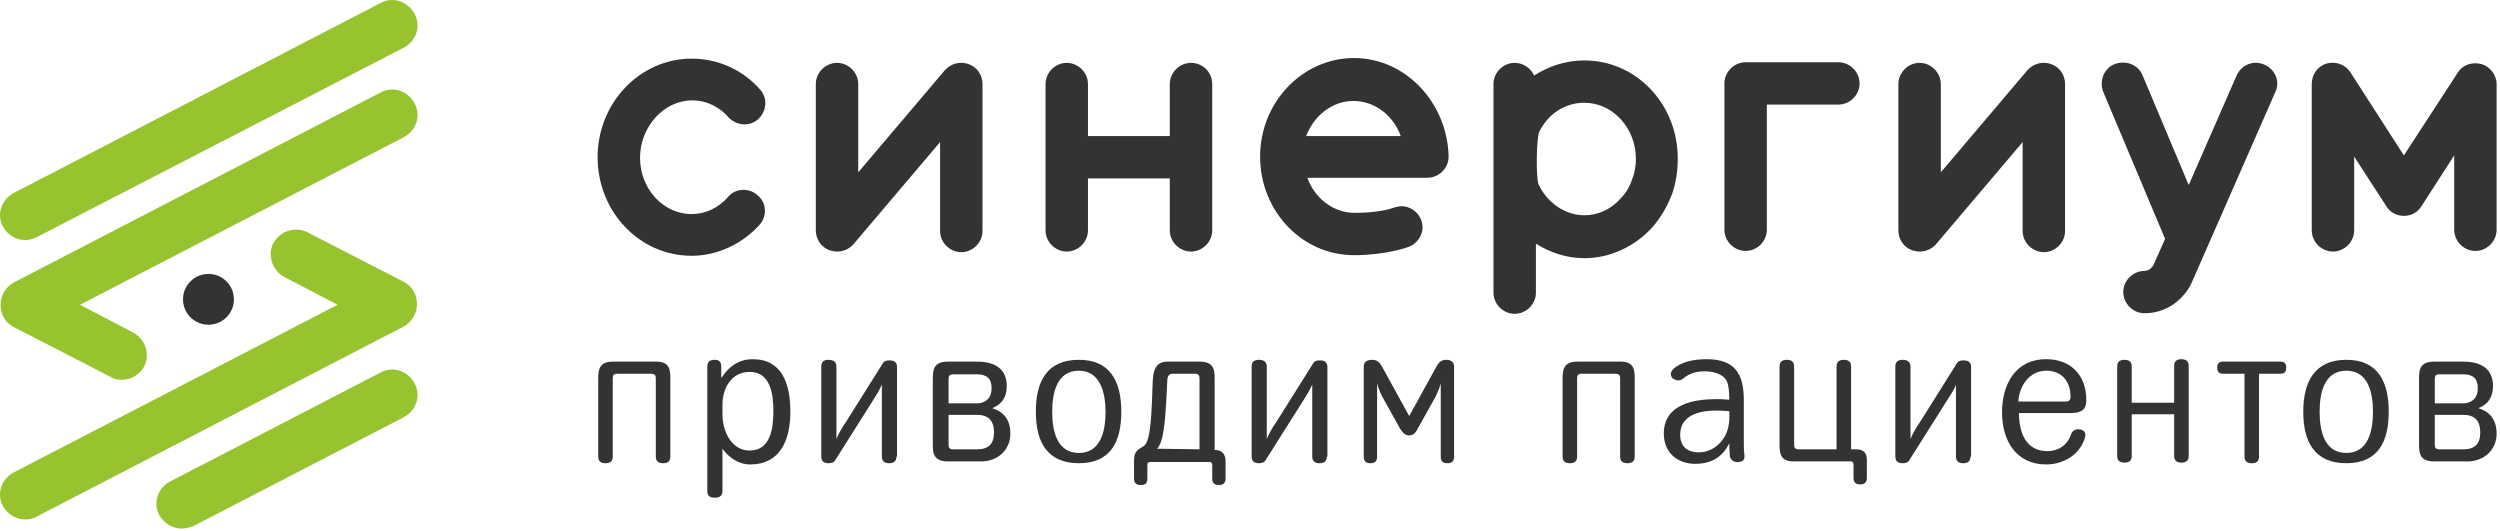
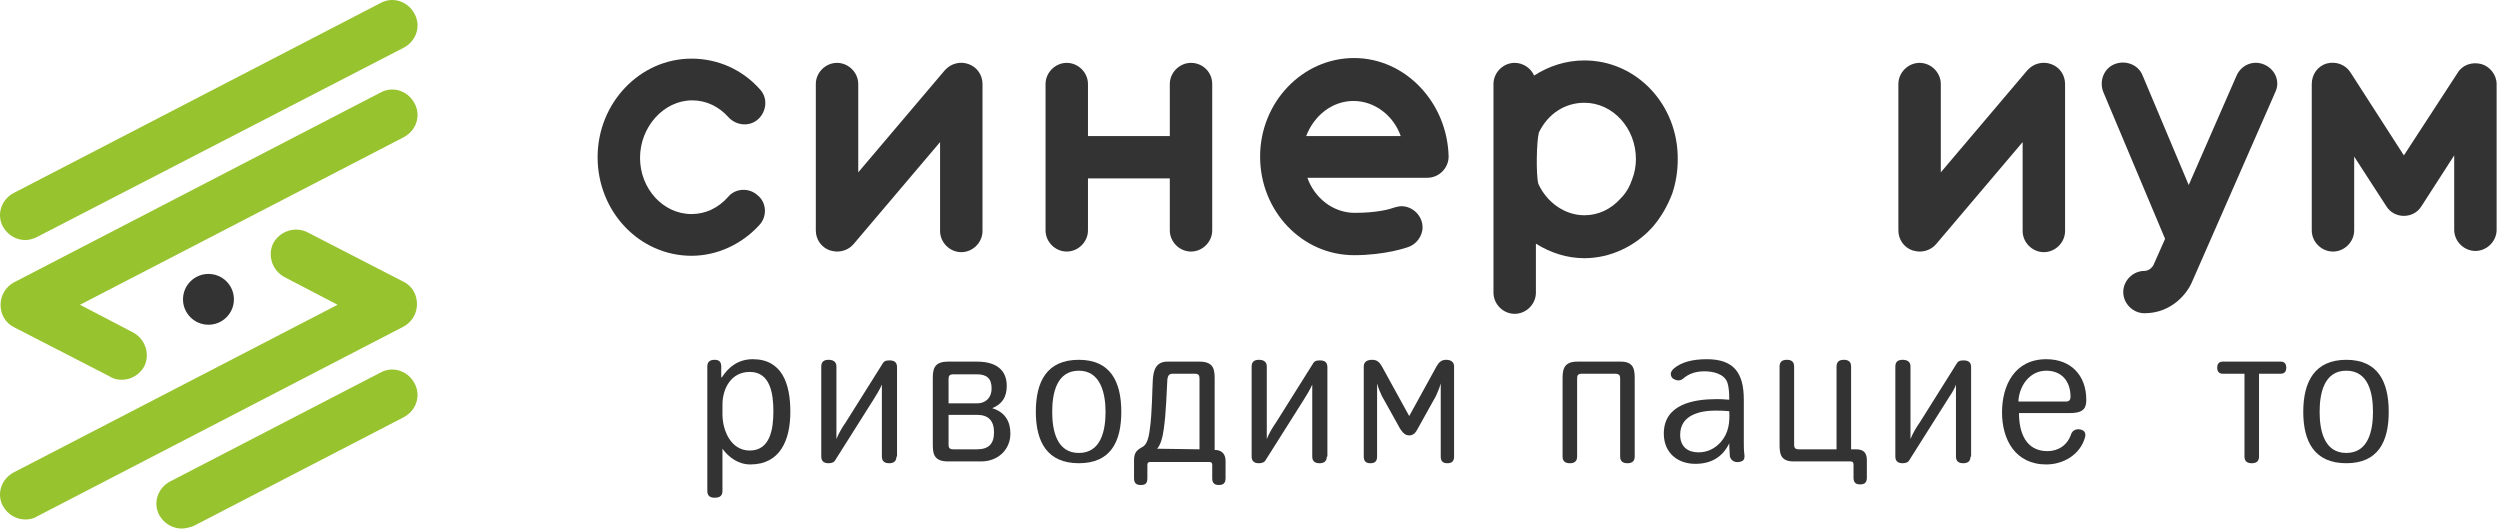
<svg xmlns="http://www.w3.org/2000/svg" width="688" height="146" viewBox="0 0 688 146" fill="none">
  <path d="M50.03 145.454C47.528 145.454 45.192 144.124 43.858 141.793C42.023 138.464 43.358 134.304 46.861 132.472L104.743 102.513C108.079 100.684 112.249 102.014 114.083 105.51C115.919 108.839 114.585 112.999 111.083 114.831L53.199 144.788C52.199 145.122 51.031 145.454 50.03 145.454Z" fill="#97C32E" />
  <path d="M6.995 66.064C4.493 66.064 2.157 64.732 0.823 62.402C-1.012 59.073 0.322 54.912 3.826 53.081L104.745 0.821C108.082 -1.01 112.251 0.322 114.086 3.817C115.922 7.146 114.586 11.306 111.084 13.137L10.164 65.231C9.163 65.731 7.996 66.064 6.995 66.064Z" fill="#97C32E" />
  <path d="M33.518 104.511C32.517 104.511 31.349 104.344 30.349 103.678L3.826 90.031C1.491 88.865 0.156 86.535 0.156 83.873C0.156 81.21 1.657 78.879 3.826 77.715L104.746 25.454C108.082 23.623 112.252 24.955 114.086 28.45C115.922 31.779 114.587 35.939 111.085 37.77L22.008 83.873L36.687 91.528C40.024 93.359 41.358 97.52 39.69 100.848C38.355 103.179 36.02 104.511 33.518 104.511Z" fill="#97C32E" />
  <path d="M6.995 142.959C4.493 142.959 2.157 141.627 0.823 139.296C-1.012 135.969 0.322 131.807 3.825 129.977L92.901 83.874L78.222 76.218C74.886 74.387 73.552 70.226 75.22 66.897C77.055 63.569 81.225 62.237 84.561 63.902L111.084 77.549C113.419 78.714 114.753 81.045 114.753 83.708C114.753 86.371 113.253 88.701 111.084 89.866L10.164 142.126C9.163 142.792 7.996 142.959 6.995 142.959Z" fill="#97C32E" />
  <path d="M57.369 89.366C61.239 89.366 64.375 86.236 64.375 82.376C64.375 78.515 61.239 75.385 57.369 75.385C53.5 75.385 50.363 78.515 50.363 82.376C50.363 86.236 53.5 89.366 57.369 89.366Z" fill="#333333" />
-   <path d="M184.479 104.512V125.649C184.479 127.148 183.479 127.481 182.477 127.481C181.476 127.481 180.476 127.148 180.476 125.649V104.18C180.476 103.347 180.309 102.848 178.974 102.848H169.967C168.799 102.848 168.632 103.347 168.632 104.18V125.649C168.632 127.148 167.632 127.481 166.631 127.481C165.629 127.481 164.629 127.148 164.629 125.649V104.512C164.629 102.183 164.629 99.519 168.632 99.519H180.643C184.479 99.519 184.479 102.016 184.479 104.512Z" fill="#333333" />
  <path d="M198.655 103.848C200.489 101.018 203.158 98.853 207.162 98.853C215.169 98.853 217.504 105.512 217.504 113.334C217.504 121.157 214.668 127.815 206.495 127.815C203.158 127.815 200.489 125.816 198.821 123.487V135.137C198.821 136.635 197.82 136.968 196.653 136.968C195.652 136.968 194.652 136.635 194.652 135.137V100.851C194.652 99.353 195.652 99.02 196.653 99.02C197.655 99.02 198.488 99.353 198.488 100.851V103.848H198.655ZM206.328 123.987C211.999 123.987 212.834 117.995 212.834 113.168C212.834 108.342 211.999 102.35 206.328 102.35C201.157 102.35 198.821 107.01 198.821 111.337V114C198.821 118.494 201.157 123.987 206.328 123.987Z" fill="#333333" />
  <path d="M246.696 125.65C246.696 127.148 245.696 127.48 244.694 127.48C243.695 127.48 242.693 127.148 242.693 125.65V105.843C242.026 107.341 241.193 108.673 240.358 110.005L229.849 126.648C229.515 127.315 228.681 127.48 228.015 127.48C227.013 127.48 226.012 127.148 226.012 125.65V100.85C226.012 99.352 227.013 99.019 228.015 99.019C229.014 99.019 230.183 99.352 230.183 100.85V120.824C230.849 119.159 231.85 117.495 232.685 116.329L243.027 99.852C243.528 99.186 244.194 99.186 244.861 99.186C245.863 99.186 246.863 99.519 246.863 101.017V125.65H246.696Z" fill="#333333" />
  <path d="M268.885 99.519C274.389 99.519 277.058 102.016 277.058 106.176C277.058 109.173 275.89 111.17 273.054 112.335C276.892 113.5 278.058 116.33 278.058 119.325C278.058 123.82 274.556 126.982 270.051 126.982H260.878C256.707 126.982 256.707 124.484 256.707 121.988V104.512C256.707 102.016 256.707 99.519 260.878 99.519H268.885ZM261.045 111.003H268.885C271.053 111.003 272.887 109.672 272.887 106.843C272.887 104.18 271.554 103.014 268.885 103.014H262.378C261.212 103.014 261.045 103.514 261.045 104.347V111.003ZM261.045 122.32C261.045 123.153 261.212 123.653 262.378 123.653H268.885C272.054 123.653 273.555 122.155 273.555 118.993C273.555 115.829 272.054 114.167 268.885 114.167H261.045V122.32Z" fill="#333333" />
  <path d="M296.905 99.019C305.58 99.019 308.583 105.012 308.583 113.333C308.583 121.655 305.58 127.48 296.905 127.48C288.232 127.48 285.062 121.655 285.062 113.333C285.062 105.012 288.066 99.019 296.905 99.019ZM296.905 102.015C290.734 102.015 289.566 108.341 289.566 113.333C289.566 118.326 290.734 124.652 296.905 124.652C303.078 124.652 304.246 118.326 304.246 113.333C304.246 108.341 302.911 102.015 296.905 102.015Z" fill="#333333" />
  <path d="M330.101 99.519C334.272 99.519 334.272 102.016 334.272 104.512V123.82C336.273 123.82 337.275 124.985 337.275 126.815V131.641C337.275 133.139 336.44 133.473 335.439 133.473C334.439 133.473 333.604 133.139 333.604 131.641V127.98C333.604 127.148 333.104 127.148 332.77 127.148H316.591C316.257 127.148 315.756 127.148 315.756 127.98V131.641C315.756 133.139 315.088 133.473 313.922 133.473C312.92 133.473 312.086 133.139 312.086 131.641V126.648C312.086 124.484 312.92 123.82 314.421 122.987C315.422 122.487 316.09 120.99 316.424 118.16C317.09 113.666 317.09 106.676 317.257 104.512C317.424 102.183 317.924 99.519 321.261 99.519H330.101ZM330.101 123.653V104.18C330.101 103.347 329.935 102.848 328.767 102.848H322.762C321.595 102.848 321.428 103.514 321.261 104.347C321.094 107.009 320.927 113.666 320.26 118.16C319.926 120.657 319.26 122.654 318.425 123.486L330.101 123.653Z" fill="#333333" />
  <path d="M365.133 125.65C365.133 127.148 364.133 127.48 363.131 127.48C362.13 127.48 361.13 127.148 361.13 125.65V105.843C360.462 107.341 359.628 108.673 358.795 110.005L348.286 126.648C347.952 127.315 347.118 127.48 346.45 127.48C345.45 127.48 344.449 127.148 344.449 125.65V100.85C344.449 99.352 345.45 99.019 346.45 99.019C347.451 99.019 348.62 99.352 348.62 100.85V120.824C349.286 119.159 350.287 117.495 351.122 116.329L361.464 99.852C361.963 99.186 362.631 99.186 363.298 99.186C364.3 99.186 365.3 99.519 365.3 101.017V125.65H365.133Z" fill="#333333" />
  <path d="M385.314 117.994L380.31 109.005C379.976 108.341 379.31 106.842 378.976 105.511V125.65C378.976 127.148 378.141 127.48 377.14 127.48C376.14 127.48 375.305 127.148 375.305 125.65V100.85C375.305 99.519 376.307 99.019 377.641 99.019C378.976 99.019 379.642 99.686 380.31 100.85L387.816 114.498L395.322 100.85C395.99 99.686 396.657 99.019 397.991 99.019C399.159 99.019 400.161 99.519 400.161 100.85V125.65C400.161 127.148 399.326 127.48 398.325 127.48C397.325 127.48 396.49 127.148 396.49 125.65V105.511C396.156 106.842 395.489 108.174 395.155 109.005L390.151 117.994C389.652 118.992 388.984 119.824 387.816 119.824C386.649 119.824 385.981 118.992 385.314 117.994Z" fill="#333333" />
  <path d="M449.871 104.512V125.649C449.871 127.148 448.869 127.481 447.869 127.481C446.868 127.481 445.866 127.148 445.866 125.649V104.18C445.866 103.347 445.7 102.848 444.366 102.848H435.357C434.191 102.848 434.024 103.347 434.024 104.18V125.649C434.024 127.148 433.022 127.481 432.022 127.481C431.021 127.481 430.02 127.148 430.02 125.649V104.512C430.02 102.183 430.02 99.519 434.024 99.519H446.033C449.871 99.519 449.871 102.016 449.871 104.512Z" fill="#333333" />
  <path d="M475.894 121.988C474.059 125.816 470.89 127.648 466.552 127.648C461.714 127.648 457.879 124.651 457.879 119.325C457.879 111.17 466.219 109.839 472.39 109.839C473.058 109.839 474.226 109.839 475.894 110.006C475.894 107.843 475.727 106.343 475.393 105.345C474.559 102.849 471.39 102.183 469.055 102.183C466.386 102.183 464.55 103.015 463.217 104.18C462.215 105.013 461.214 104.679 460.381 104.18C459.713 103.514 459.379 102.515 460.715 101.35C462.716 99.686 465.719 98.853 469.721 98.853C477.228 98.853 479.897 102.682 479.897 110.006V121.656C479.897 122.821 479.897 123.987 480.063 125.152C480.23 126.649 479.563 126.982 478.563 127.149C477.228 127.315 476.395 126.649 476.061 125.651C476.061 124.818 475.894 123.82 475.894 121.988ZM472.057 113.001C467.887 113.001 462.382 114.167 462.382 119.659C462.382 122.988 464.55 124.486 467.386 124.486C469.888 124.486 471.89 123.487 473.559 121.656C475.727 119.16 476.061 116.33 475.894 113.168C474.226 113.001 472.891 113.001 472.057 113.001Z" fill="#333333" />
  <path d="M489.738 121.987V100.85C489.738 99.352 490.74 99.019 491.741 99.019C492.741 99.019 493.743 99.352 493.743 100.85V122.321C493.743 123.153 493.909 123.652 495.076 123.652H505.418V100.85C505.418 99.352 506.42 99.019 507.421 99.019C508.421 99.019 509.423 99.352 509.423 100.85V123.652H510.756C512.926 123.652 513.759 124.652 513.759 126.648V131.475C513.759 132.973 512.926 133.306 511.925 133.306C510.923 133.306 510.09 132.973 510.09 131.475V127.814C510.09 126.981 509.423 126.981 509.256 126.981H493.576C489.738 126.981 489.738 124.485 489.738 121.987Z" fill="#333333" />
  <path d="M542.283 125.65C542.283 127.148 541.283 127.48 540.281 127.48C539.28 127.48 538.28 127.148 538.28 125.65V105.843C537.779 107.341 536.778 108.673 535.945 110.005L525.436 126.648C525.102 127.315 524.267 127.48 523.6 127.48C522.6 127.48 521.598 127.148 521.598 125.65V100.85C521.598 99.352 522.6 99.019 523.6 99.019C524.601 99.019 525.77 99.352 525.77 100.85V120.824C526.436 119.159 527.437 117.495 528.272 116.329L538.614 99.852C539.114 99.186 539.78 99.186 540.448 99.186C541.45 99.186 542.449 99.519 542.449 101.017V125.65H542.283Z" fill="#333333" />
  <path d="M563.133 127.815C554.627 127.815 550.957 120.99 550.957 113.501C550.957 106.011 554.46 98.853 563.133 98.853C569.973 98.853 574.143 103.348 574.143 110.006C574.143 111.836 573.809 113.667 569.807 113.667H555.627C555.627 118.993 557.462 124.152 563.467 124.152C566.47 124.152 568.972 122.487 569.973 119.492C570.307 118.494 571.307 117.995 572.309 118.16C573.475 118.327 574.143 118.993 573.809 120.324C572.475 125.152 567.805 127.815 563.133 127.815ZM563.133 102.016C558.463 102.016 555.627 106.343 555.46 110.505H568.638C569.306 110.505 569.807 110.172 569.807 109.173C569.807 104.846 567.304 102.016 563.133 102.016Z" fill="#333333" />
-   <path d="M586.651 110.838H598.328V100.685C598.328 99.186 599.328 98.853 600.33 98.853C601.331 98.853 602.331 99.186 602.331 100.685V125.484C602.331 126.982 601.331 127.315 600.33 127.315C599.328 127.315 598.328 126.982 598.328 125.484V114H586.651V125.484C586.651 126.982 585.651 127.315 584.649 127.315C583.648 127.315 582.648 126.982 582.648 125.484V100.851C582.648 99.353 583.648 99.02 584.649 99.02C585.651 99.02 586.651 99.353 586.651 100.851V110.838Z" fill="#333333" />
  <path d="M627.688 99.519C628.855 99.519 629.189 100.352 629.189 101.183C629.189 102.016 628.855 102.848 627.688 102.848H621.683V125.649C621.683 127.148 620.681 127.481 619.681 127.481C618.68 127.481 617.68 127.148 617.68 125.649V102.848H611.674C610.506 102.848 610.172 102.016 610.172 101.183C610.172 100.352 610.506 99.519 611.674 99.519H627.688Z" fill="#333333" />
  <path d="M645.703 99.019C654.376 99.019 657.379 105.012 657.379 113.333C657.379 121.655 654.376 127.48 645.703 127.48C637.029 127.48 633.859 121.655 633.859 113.333C633.859 105.012 637.029 99.019 645.703 99.019ZM645.703 102.015C639.531 102.015 638.363 108.341 638.363 113.333C638.363 118.326 639.531 124.652 645.703 124.652C651.874 124.652 653.043 118.326 653.043 113.333C653.043 108.341 651.874 102.015 645.703 102.015Z" fill="#333333" />
-   <path d="M677.897 99.519C683.402 99.519 686.071 102.016 686.071 106.176C686.071 109.173 684.903 111.17 682.067 112.335C685.904 113.5 687.071 116.33 687.071 119.325C687.071 123.82 683.568 126.982 679.064 126.982H669.891C665.719 126.982 665.719 124.484 665.719 121.988V104.512C665.719 102.016 665.719 99.519 669.891 99.519H677.897ZM670.057 111.003H677.897C680.066 111.003 681.9 109.672 681.9 106.843C681.9 104.18 680.566 103.014 677.897 103.014H671.391C670.224 103.014 670.057 103.514 670.057 104.347V111.003ZM670.057 122.32C670.057 123.153 670.224 123.653 671.391 123.653H677.897C681.066 123.653 682.568 122.155 682.568 118.993C682.568 115.829 681.066 114.167 677.897 114.167H670.057V122.32Z" fill="#333333" />
  <path d="M190.483 27.619C194.32 27.619 197.822 29.283 200.491 32.279C202.661 34.609 206.33 34.942 208.665 32.778C211 30.615 211.334 26.953 209.166 24.623C204.328 19.131 197.49 16.135 190.316 16.135C176.138 16.135 164.461 28.285 164.461 43.264C164.461 58.243 175.971 70.392 190.316 70.392C197.323 70.392 204.161 67.23 208.999 61.904C211.167 59.574 211 55.746 208.498 53.749C206.163 51.585 202.327 51.752 200.324 54.248C197.655 57.244 194.153 58.908 190.316 58.908C182.476 58.908 176.138 51.918 176.138 43.43C176.138 34.942 182.643 27.619 190.483 27.619Z" fill="#333333" />
  <path d="M266.548 17.634C264.213 16.801 261.711 17.467 260.044 19.298L236.19 47.425V23.126C236.19 19.964 233.521 17.301 230.351 17.301C227.181 17.301 224.512 19.964 224.512 23.126V63.403C224.512 65.9 226.015 68.063 228.35 68.895C229.017 69.062 229.684 69.228 230.351 69.228C232.02 69.228 233.688 68.562 234.855 67.231L258.708 39.104V63.569C258.708 66.732 261.377 69.395 264.547 69.395C267.717 69.395 270.386 66.732 270.386 63.569V23.126C270.386 20.629 268.884 18.466 266.548 17.634Z" fill="#333333" />
  <path d="M564.47 17.634C562.135 16.801 559.633 17.467 557.964 19.298L534.11 47.425V23.126C534.11 19.964 531.441 17.301 528.273 17.301C525.103 17.301 522.434 19.964 522.434 23.126V63.403C522.434 65.9 523.935 68.063 526.27 68.895C526.938 69.062 527.605 69.228 528.273 69.228C529.941 69.228 531.608 68.562 532.776 67.231L556.63 39.104V63.569C556.63 66.732 559.299 69.395 562.469 69.395C565.637 69.395 568.306 66.732 568.306 63.569V23.126C568.306 20.629 566.805 18.466 564.47 17.634Z" fill="#333333" />
  <path d="M327.768 17.301C324.599 17.301 321.93 19.964 321.93 23.126V37.44H299.409V23.126C299.409 19.964 296.741 17.301 293.572 17.301C290.403 17.301 287.734 19.964 287.734 23.126V63.403C287.734 66.565 290.403 69.228 293.572 69.228C296.741 69.228 299.409 66.565 299.409 63.403V49.09H321.93V63.403C321.93 66.565 324.599 69.228 327.768 69.228C330.936 69.228 333.605 66.565 333.605 63.403V23.126C333.605 19.797 330.936 17.301 327.768 17.301Z" fill="#333333" />
-   <path d="M505.919 17.131H480.398C477.228 17.131 474.559 19.794 474.559 22.956V63.233C474.559 66.395 477.228 69.058 480.398 69.058C483.568 69.058 486.237 66.395 486.237 63.233V28.781H505.919C509.089 28.781 511.758 26.118 511.758 22.956C511.758 19.794 509.089 17.131 505.919 17.131Z" fill="#333333" />
  <path d="M436.025 16.631C431.021 16.631 426.35 18.129 422.179 20.792C421.346 18.795 419.178 17.297 416.843 17.297C413.673 17.297 411.004 19.959 411.004 23.122V80.543C411.004 83.704 413.673 86.368 416.843 86.368C420.011 86.368 422.68 83.704 422.68 80.543V67.061C426.684 69.558 431.188 71.055 436.025 71.055C443.03 71.055 449.87 67.894 454.708 62.568C457.043 59.904 458.877 56.742 460.212 53.246C461.214 50.251 461.713 47.089 461.713 43.926C461.88 28.781 450.371 16.631 436.025 16.631ZM449.203 49.252C448.535 51.249 447.535 53.081 446.033 54.578C443.364 57.575 439.862 59.239 436.025 59.239C430.687 59.239 425.683 55.743 423.348 50.584C422.68 48.087 422.847 38.767 423.514 36.437C426.017 31.277 430.687 28.281 436.025 28.281C443.865 28.281 450.204 35.272 450.204 43.76C450.204 45.59 449.87 47.587 449.203 49.252Z" fill="#333333" />
  <path d="M372.637 15.969C358.459 15.969 346.781 28.119 346.781 43.098C346.781 58.077 358.292 70.227 372.637 70.227C381.311 70.227 387.317 68.063 387.317 68.063C389.652 67.397 391.486 65.067 391.486 62.57C391.486 59.408 388.817 56.745 385.648 56.745C384.982 56.745 383.813 57.078 383.813 57.078C382.48 57.577 378.976 58.576 372.804 58.576C366.966 58.576 361.795 54.582 359.793 48.923H392.822C395.99 48.923 398.659 46.26 398.659 43.098C398.326 28.285 386.816 15.969 372.637 15.969ZM359.459 37.439C361.628 31.78 366.633 27.786 372.47 27.786C378.308 27.786 383.479 31.78 385.481 37.439H359.459Z" fill="#333333" />
  <path d="M682.901 17.634C680.399 16.968 677.73 17.8 676.394 19.964L661.549 42.766L646.87 19.964C645.535 17.8 642.866 16.802 640.364 17.468C637.862 18.133 636.195 20.463 636.195 23.127V63.403C636.195 66.566 638.864 69.229 642.033 69.229C645.201 69.229 647.87 66.566 647.87 63.403V43.099L656.712 56.746C657.713 58.41 659.548 59.409 661.549 59.409C663.55 59.409 665.386 58.41 666.386 56.746L675.395 42.766V63.237C675.395 66.399 678.064 69.062 681.233 69.062C684.401 69.062 687.07 66.399 687.07 63.237V23.127C687.07 20.63 685.236 18.3 682.901 17.634Z" fill="#333333" />
  <path d="M623.185 17.798C620.184 16.467 616.847 17.798 615.512 20.794L602.334 50.919L589.657 20.794C588.49 17.798 584.986 16.467 581.984 17.632C578.981 18.797 577.647 22.292 578.814 25.288L595.829 65.731L592.659 72.888C592.659 72.888 591.825 74.552 590.157 74.552C586.988 74.552 584.319 77.215 584.319 80.378C584.319 83.54 586.988 86.203 590.157 86.203C597.664 86.203 602.002 80.711 603.335 77.382L626.188 25.288C627.523 22.459 626.188 19.13 623.185 17.798Z" fill="#333333" />
</svg>